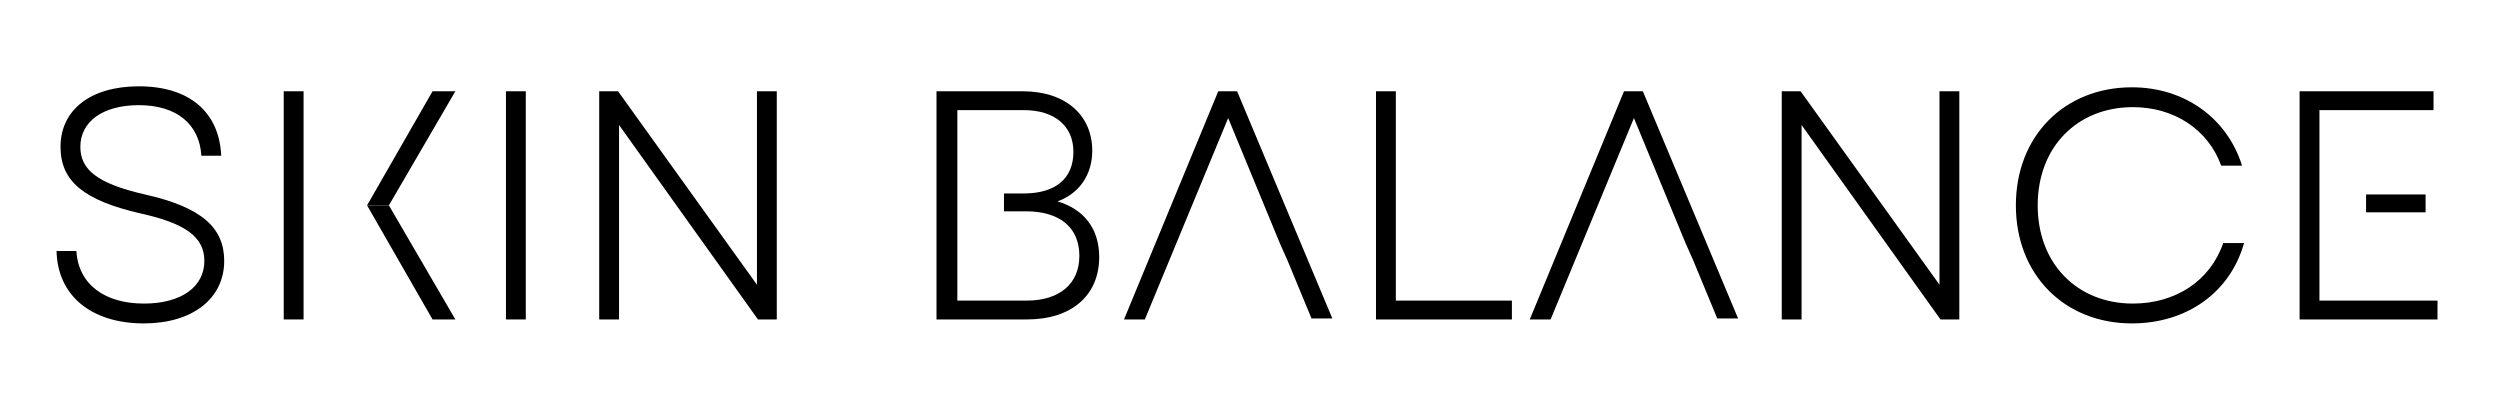
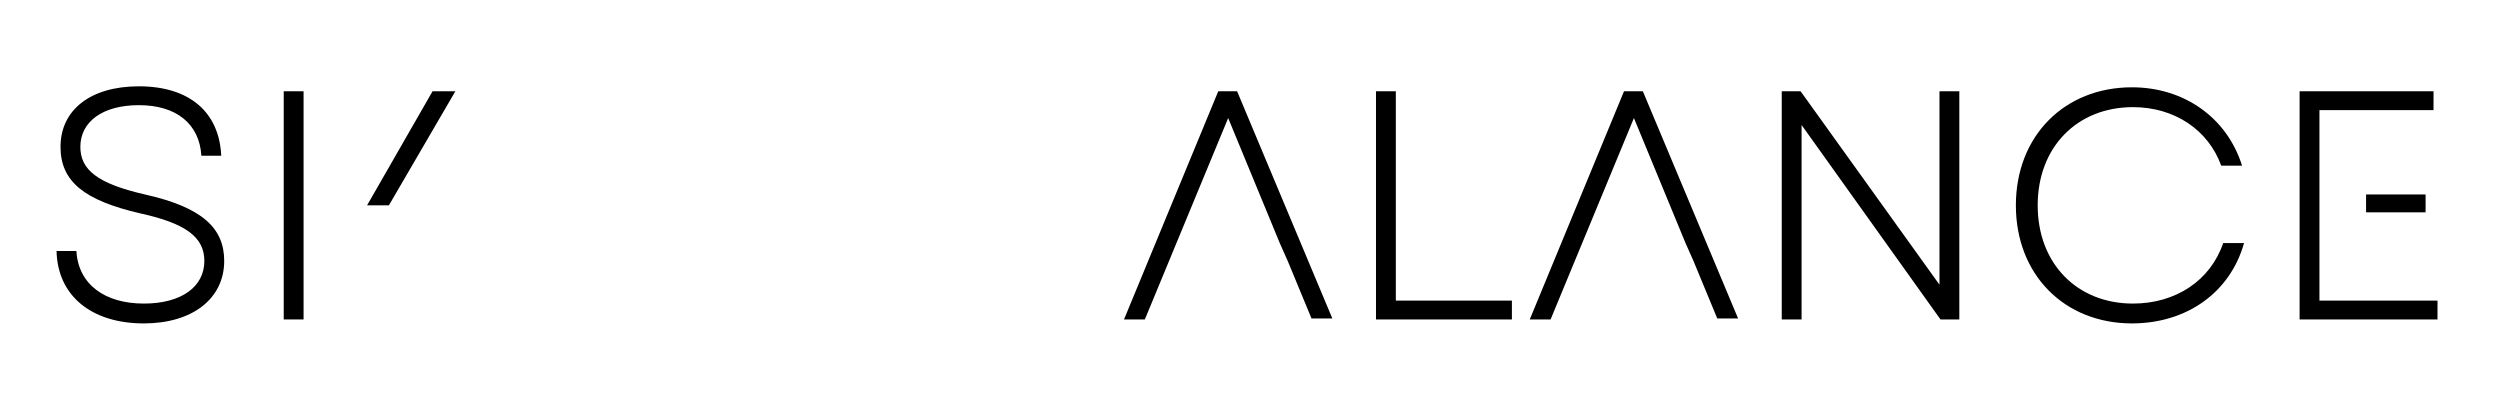
<svg xmlns="http://www.w3.org/2000/svg" version="1.1" id="Layer_1" x="0px" y="0px" viewBox="0 0 252 40" style="enable-background:new 0 0 252 40;" xml:space="preserve">
  <g id="XMLID_1362_">
    <path id="XMLID_1388_" d="M5.7,25.3h2c0.2,3.4,2.9,5.3,6.8,5.3c3.8,0,6.1-1.7,6.1-4.3c0-2.4-1.9-3.8-6.5-4.8c-5.6-1.3-8-3.2-8-6.7 c0-3.7,3-6.1,7.9-6.1c5.1,0,8.1,2.6,8.3,7h-2c-0.2-3.2-2.5-5.1-6.3-5.1c-3.7,0-5.9,1.7-5.9,4.2c0,2.3,1.7,3.7,6.5,4.8 c5.8,1.3,8,3.4,8,6.7c0,3.8-3.2,6.3-8.1,6.3C9.2,32.6,5.8,29.8,5.7,25.3z" />
    <rect id="XMLID_1387_" x="28.6" y="9.2" width="2" height="23" />
    <g id="XMLID_1384_">
-       <polygon id="XMLID_1386_" points="39.2,20.7 37,20.7 43.6,32.2 45.9,32.2 " />
      <polygon id="XMLID_1385_" points="45.9,9.2 43.6,9.2 37,20.7 39.2,20.7 " />
    </g>
-     <path id="XMLID_1382_" d="M51,9.2h2v23h-2V9.2z" />
-     <path id="XMLID_1380_" d="M60.4,9.2h1.9l14,19.5V9.2h2v23h-1.9l-14-19.6v19.6h-2V9.2z" />
-     <path id="XMLID_1376_" d="M106.6,20.3c2.2-0.8,3.5-2.7,3.5-5.1c0-3.6-2.7-6-7-6h-8.7v23h9.1c4.5,0,7.3-2.4,7.3-6.3 C110.8,23.1,109.3,21.1,106.6,20.3z M103.5,30.3h-7V11.1h6.7c3.1,0,5,1.6,5,4.2c0,2.7-1.8,4.2-5,4.2h-2v1.8h2.2 c3.4,0,5.4,1.6,5.4,4.5C108.8,28.6,106.8,30.3,103.5,30.3z" />
    <path id="XMLID_1374_" d="M124.7,9.2h-1.9l-9.5,23h2.1l2.4-5.8h0l6-14.5l5.2,12.6l0.8,1.8l2.4,5.8h2.1L124.7,9.2z" />
    <path id="XMLID_1372_" d="M165.6,9.2h-1.9l-9.5,23h2.1l2.4-5.8h0l6-14.5l5.2,12.6l0.8,1.8l2.4,5.8h2.1L165.6,9.2z" />
    <path id="XMLID_1370_" d="M138.7,9.2h2v21.1h11.7v1.9h-13.7V9.2z" />
    <path id="XMLID_1368_" d="M179.6,9.2h1.9l14,19.5V9.2h2v23h-1.9l-14-19.6v19.6h-2V9.2z" />
    <path id="XMLID_1366_" d="M203.2,20.7c0-7,4.9-11.9,11.7-11.9c5.3,0,9.6,3.1,11.1,7.9h-2.1c-1.3-3.6-4.7-5.9-8.9-5.9 c-5.6,0-9.6,4-9.6,9.9c0,5.9,4,9.9,9.6,9.9c4.3,0,7.8-2.3,9.1-6.1h2.1c-1.4,5-5.8,8.1-11.3,8.1C208.1,32.6,203.2,27.7,203.2,20.7z" />
    <path id="XMLID_1363_" d="M233.8,30.3V11.1h11.5V9.2h-13.5v23h13.9v-1.9H233.8z M244.5,21.4v-1.8h-6v1.8H244.5z" />
  </g>
</svg>